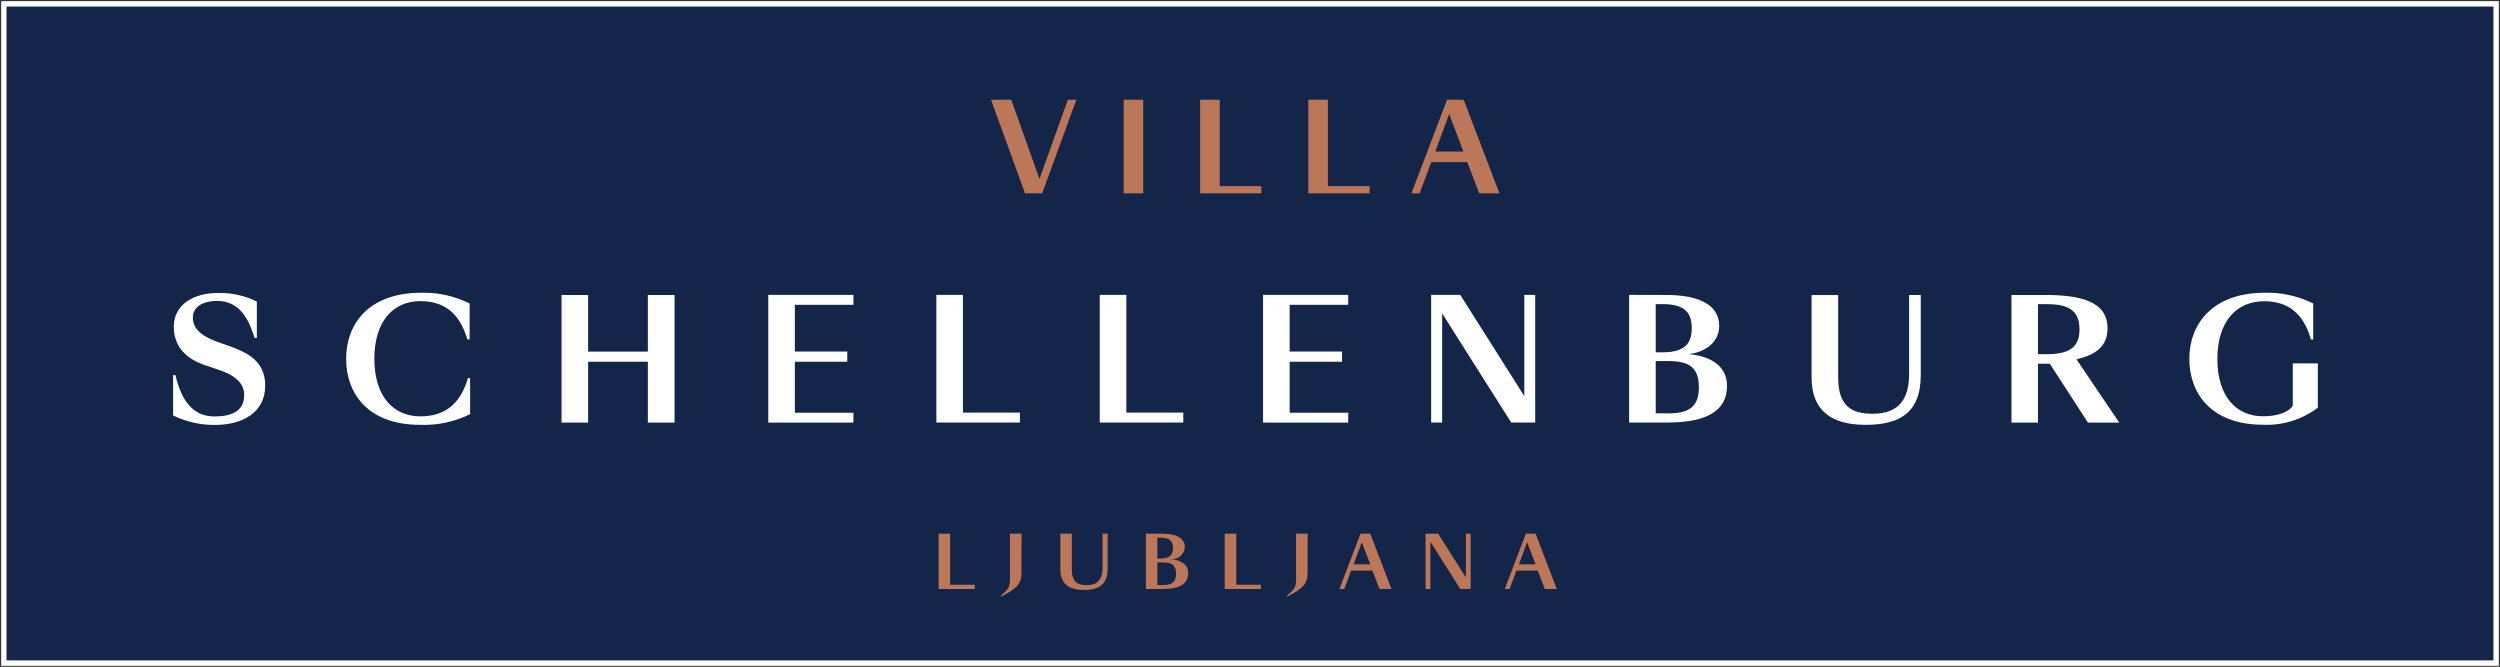
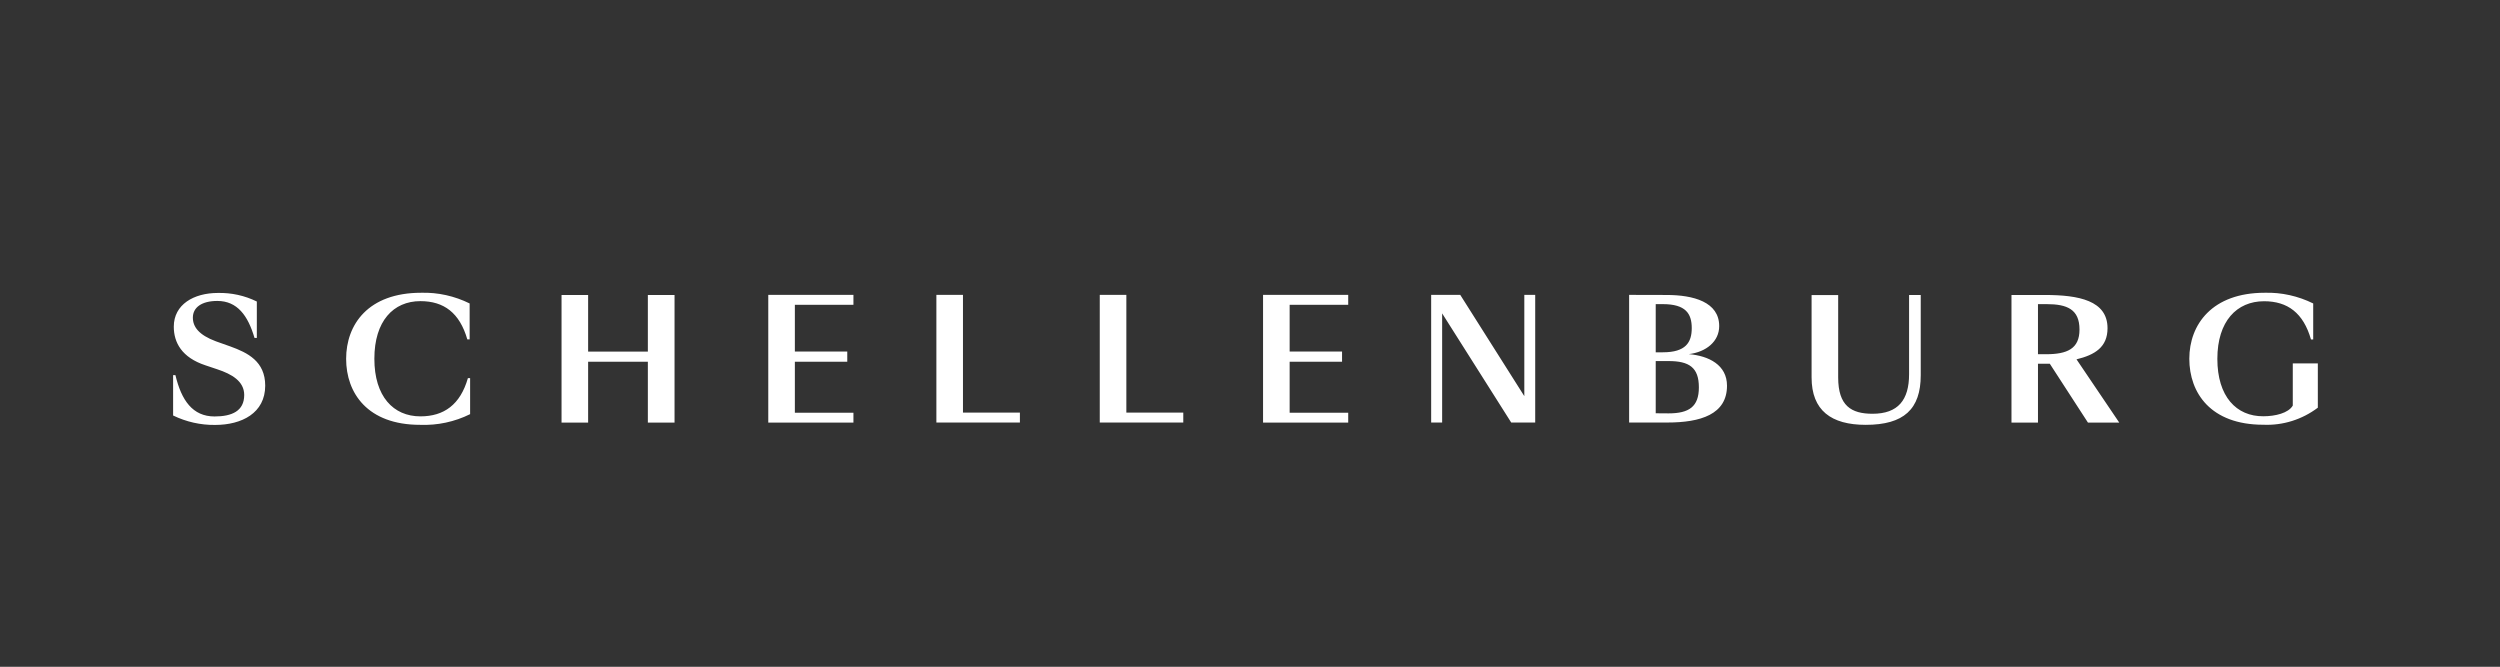
<svg xmlns="http://www.w3.org/2000/svg" version="1.1" id="Ebene_1" x="0px" y="0px" viewBox="0 0 259.51 69.22" style="enable-background:new 0 0 259.51 69.22;" xml:space="preserve">
  <rect x="0" y="0" width="259.51" height="69.22" fill="#333333" stroke="none" />
  <style type="text/css">
	.st0{fill:#13264A;}
	.st1{fill:none;stroke:#FFFFFF;stroke-width:0.559;}
	.st2{fill:none;}
	.st3{fill:#BC7658;}
	.st4{fill:#FFFFFF;}
</style>
  <g id="Gruppe_2032" transform="translate(-618 -500.72)">
-     <path id="Pfad_2993" class="st0" d="M618.4,569.55h258.71v-68.43H618.4V569.55z" />
-     <path id="Pfad_2994" class="st1" d="M618.4,569.55h258.71v-68.43H618.4V569.55z" />
    <path id="Pfad_2995" class="st2" d="M618,569.94h259.51v-69.22H618V569.94z" />
-     <path id="Pfad_2996" class="st3" d="M728.85,511.07l-2.95,8.22l-2.93-8.22h-2.1l3.53,9.72h1.78l3.55-9.72H728.85z M734.64,520.79   h2.03v-9.72h-2.03V520.79z M744.61,511.07h-2.03v9.72h6.36v-0.75h-4.33V511.07z M755.84,511.07h-2.03v9.72h6.36v-0.75h-4.33V511.07   z M768.43,512.56l1.48,3.89h-2.92L768.43,512.56z M771.55,520.79h2.1l-3.72-9.72h-1.72l-3.7,9.72h0.85l1.21-3.24h3.74   L771.55,520.79z" />
-     <path id="Pfad_2997" class="st3" d="M716.63,556.12h-1.2v5.74h3.76v-0.44h-2.56V556.12z M724.04,556.12h-1.2v4.6   c0,0.93-0.09,1.1-0.95,1.83l0.05,0.09c1.23-0.64,2.09-1.15,2.09-2.34L724.04,556.12z M728.07,556.12v3.71   c0,1.49,0.88,2.13,2.44,2.13c1.72,0,2.47-0.71,2.47-2.23v-3.61h-0.53v3.56c0,1.16-0.5,1.78-1.64,1.78c-0.96,0-1.55-0.36-1.55-1.63   v-3.71H728.07z M736.95,556.12v5.74h1.71c1.5,0,2.68-0.36,2.68-1.66c0-0.93-0.82-1.34-1.71-1.42c0.71,0,1.31-0.55,1.36-1.26   c0-1.09-1.16-1.4-2.36-1.4H736.95z M738.46,556.53c1.03,0,1.3,0.43,1.3,1.08s-0.27,1.09-1.3,1.09h-0.32v-2.17H738.46z    M738.14,561.45v-2.35h0.58c0.93,0,1.36,0.28,1.36,1.18c0,0.87-0.44,1.17-1.36,1.17L738.14,561.45z M746.33,556.12h-1.2v5.74h3.76   v-0.44h-2.56V556.12z M753.74,556.12h-1.2v4.6c0,0.93-0.09,1.1-0.95,1.83l0.05,0.09c1.23-0.64,2.09-1.15,2.09-2.34L753.74,556.12z    M759.36,557l0.88,2.3h-1.73L759.36,557z M761.2,561.86h1.24l-2.2-5.74h-1.01l-2.19,5.74h0.5l0.71-1.91h2.21L761.2,561.86z    M770.17,556.12v4.55l-2.88-4.55h-1.31v5.74h0.5v-4.91l3.1,4.91h1.08v-5.74H770.17z M776.52,557l0.88,2.3h-1.73L776.52,557z    M778.36,561.86h1.24l-2.2-5.74h-1.01l-2.19,5.74h0.5l0.71-1.91h2.21L778.36,561.86z" />
    <path id="Pfad_2998" class="st4" d="M640.27,543.95c-2.27,0-3.44-1.67-4.06-4.29h-0.24v4.19c1.36,0.66,2.85,1,4.36,0.98   c2.76,0,5.2-1.23,5.2-4.08c0-2.53-1.84-3.42-3.6-4.06l-1.52-0.54c-1.77-0.66-2.39-1.5-2.39-2.46c0-1.06,0.92-1.73,2.54-1.73   c2.07,0,3.18,1.52,3.86,3.84h0.24v-3.78c-1.26-0.62-2.64-0.92-4.04-0.89c-2.51,0-4.58,1.2-4.58,3.5c0,1.65,0.83,3.2,3.28,4.01   l1.25,0.42c1.48,0.49,2.78,1.23,2.78,2.66C643.35,543.39,642.07,543.95,640.27,543.95 M653.93,537.97c0,3.55,2.22,6.85,7.68,6.85   c1.79,0.07,3.58-0.31,5.19-1.11v-3.74h-0.23c-0.79,2.76-2.49,3.97-4.93,3.97c-2.81,0-4.78-2.07-4.78-5.98   c0-3.91,1.97-5.98,4.78-5.98c2.44,0,4.07,1.21,4.87,3.97h0.24v-3.73c-1.56-0.77-3.29-1.16-5.03-1.11   C656.21,531.11,653.93,534.41,653.93,537.97 M685.25,544.59h2.77v-13.25h-2.77v5.88h-6.2v-5.88h-2.76v13.25h2.76v-6.32h6.2   L685.25,544.59z M697.75,544.59h8.84v-1.03h-6.08v-5.29h5.44v-1.06h-5.44v-4.85h6.08v-1.03h-8.84L697.75,544.59z M717.96,531.33   h-2.76v13.25h8.67v-1.03h-5.91V531.33z M734.92,531.33h-2.76v13.25h8.67v-1.03h-5.91V531.33z M749.11,544.59h8.84v-1.03h-6.08   v-5.29h5.44v-1.06h-5.44v-4.85h6.08v-1.03h-8.84V544.59z M776.23,531.33v10.51l-6.65-10.51h-3.02v13.25h1.14v-11.33l7.17,11.33   h2.49v-13.25H776.23z M787.11,531.33v13.25h3.96c3.45,0,6.2-0.84,6.2-3.82c0-2.16-1.89-3.1-3.96-3.28   c1.79-0.22,3.15-1.31,3.15-2.91c0-2.51-2.68-3.23-5.46-3.23L787.11,531.33z M790.61,532.29c2.38,0,3,0.99,3,2.49   c0,1.48-0.62,2.51-3,2.51h-0.74v-5L790.61,532.29z M789.87,543.62v-5.42h1.33c2.14,0,3.15,0.66,3.15,2.73c0,2-1.01,2.7-3.15,2.7   L789.87,543.62z M806.05,531.33v8.57c0,3.43,2.04,4.92,5.62,4.92c3.96,0,5.71-1.63,5.71-5.15v-8.33h-1.21v8.22   c0,2.68-1.14,4.11-3.79,4.11c-2.22,0-3.57-0.83-3.57-3.77v-8.55H806.05z M833.86,534.93c0,2-1.28,2.56-3.47,2.56h-0.84v-5.2h0.89   C832.58,532.29,833.86,532.83,833.86,534.93 M829.55,544.59v-6.11h1.23l3.96,6.11h3.25l-4.44-6.57c1.9-0.46,3.22-1.26,3.22-3.23   c0-2.88-3-3.45-6.5-3.45h-3.47v13.25H829.55z M848.17,537.97c0-3.91,2.02-5.98,4.85-5.98c2.44,0,4.08,1.21,4.87,3.97h0.23v-3.74   c-1.56-0.77-3.29-1.16-5.03-1.11c-5.47,0-7.83,3.3-7.83,6.85c0,3.55,2.22,6.85,7.68,6.85c2.03,0.09,4.03-0.54,5.66-1.77v-4.6H856   v4.38c-0.45,0.78-1.82,1.11-3.05,1.11C850.14,543.95,848.17,541.88,848.17,537.97" />
-     <path id="Pfad_2999" class="st2" d="M618,569.94h259.51v-69.22H618V569.94z" />
  </g>
</svg>